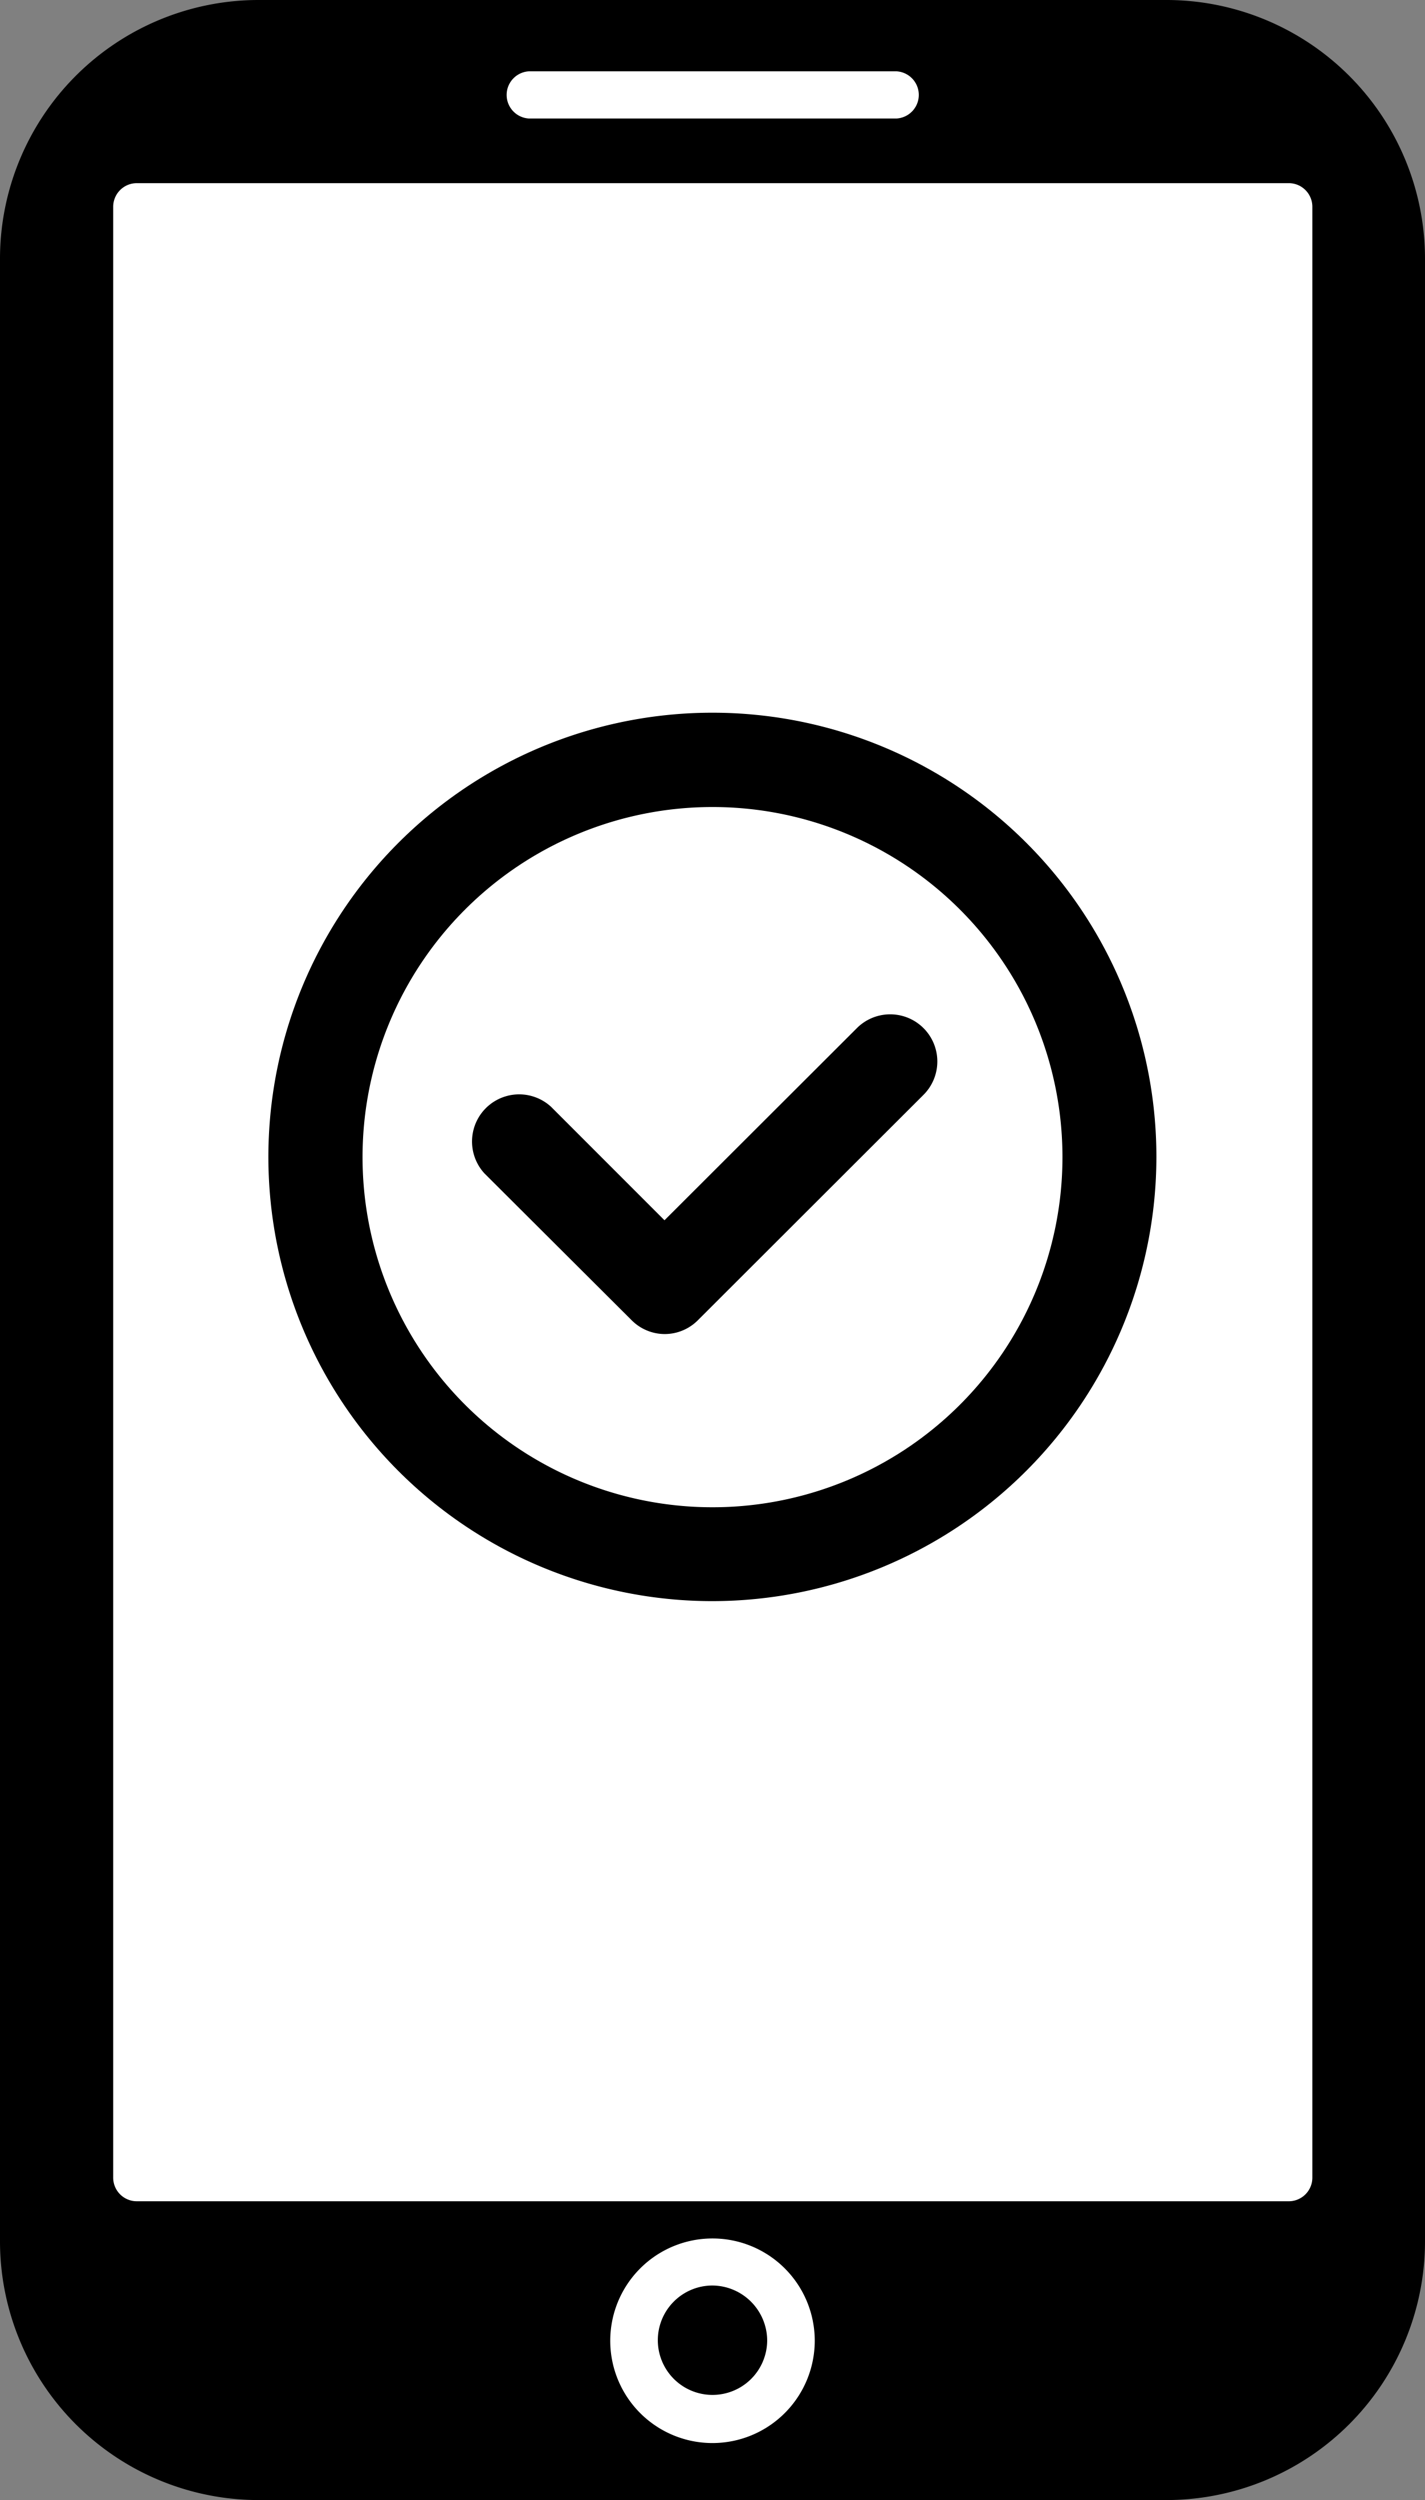
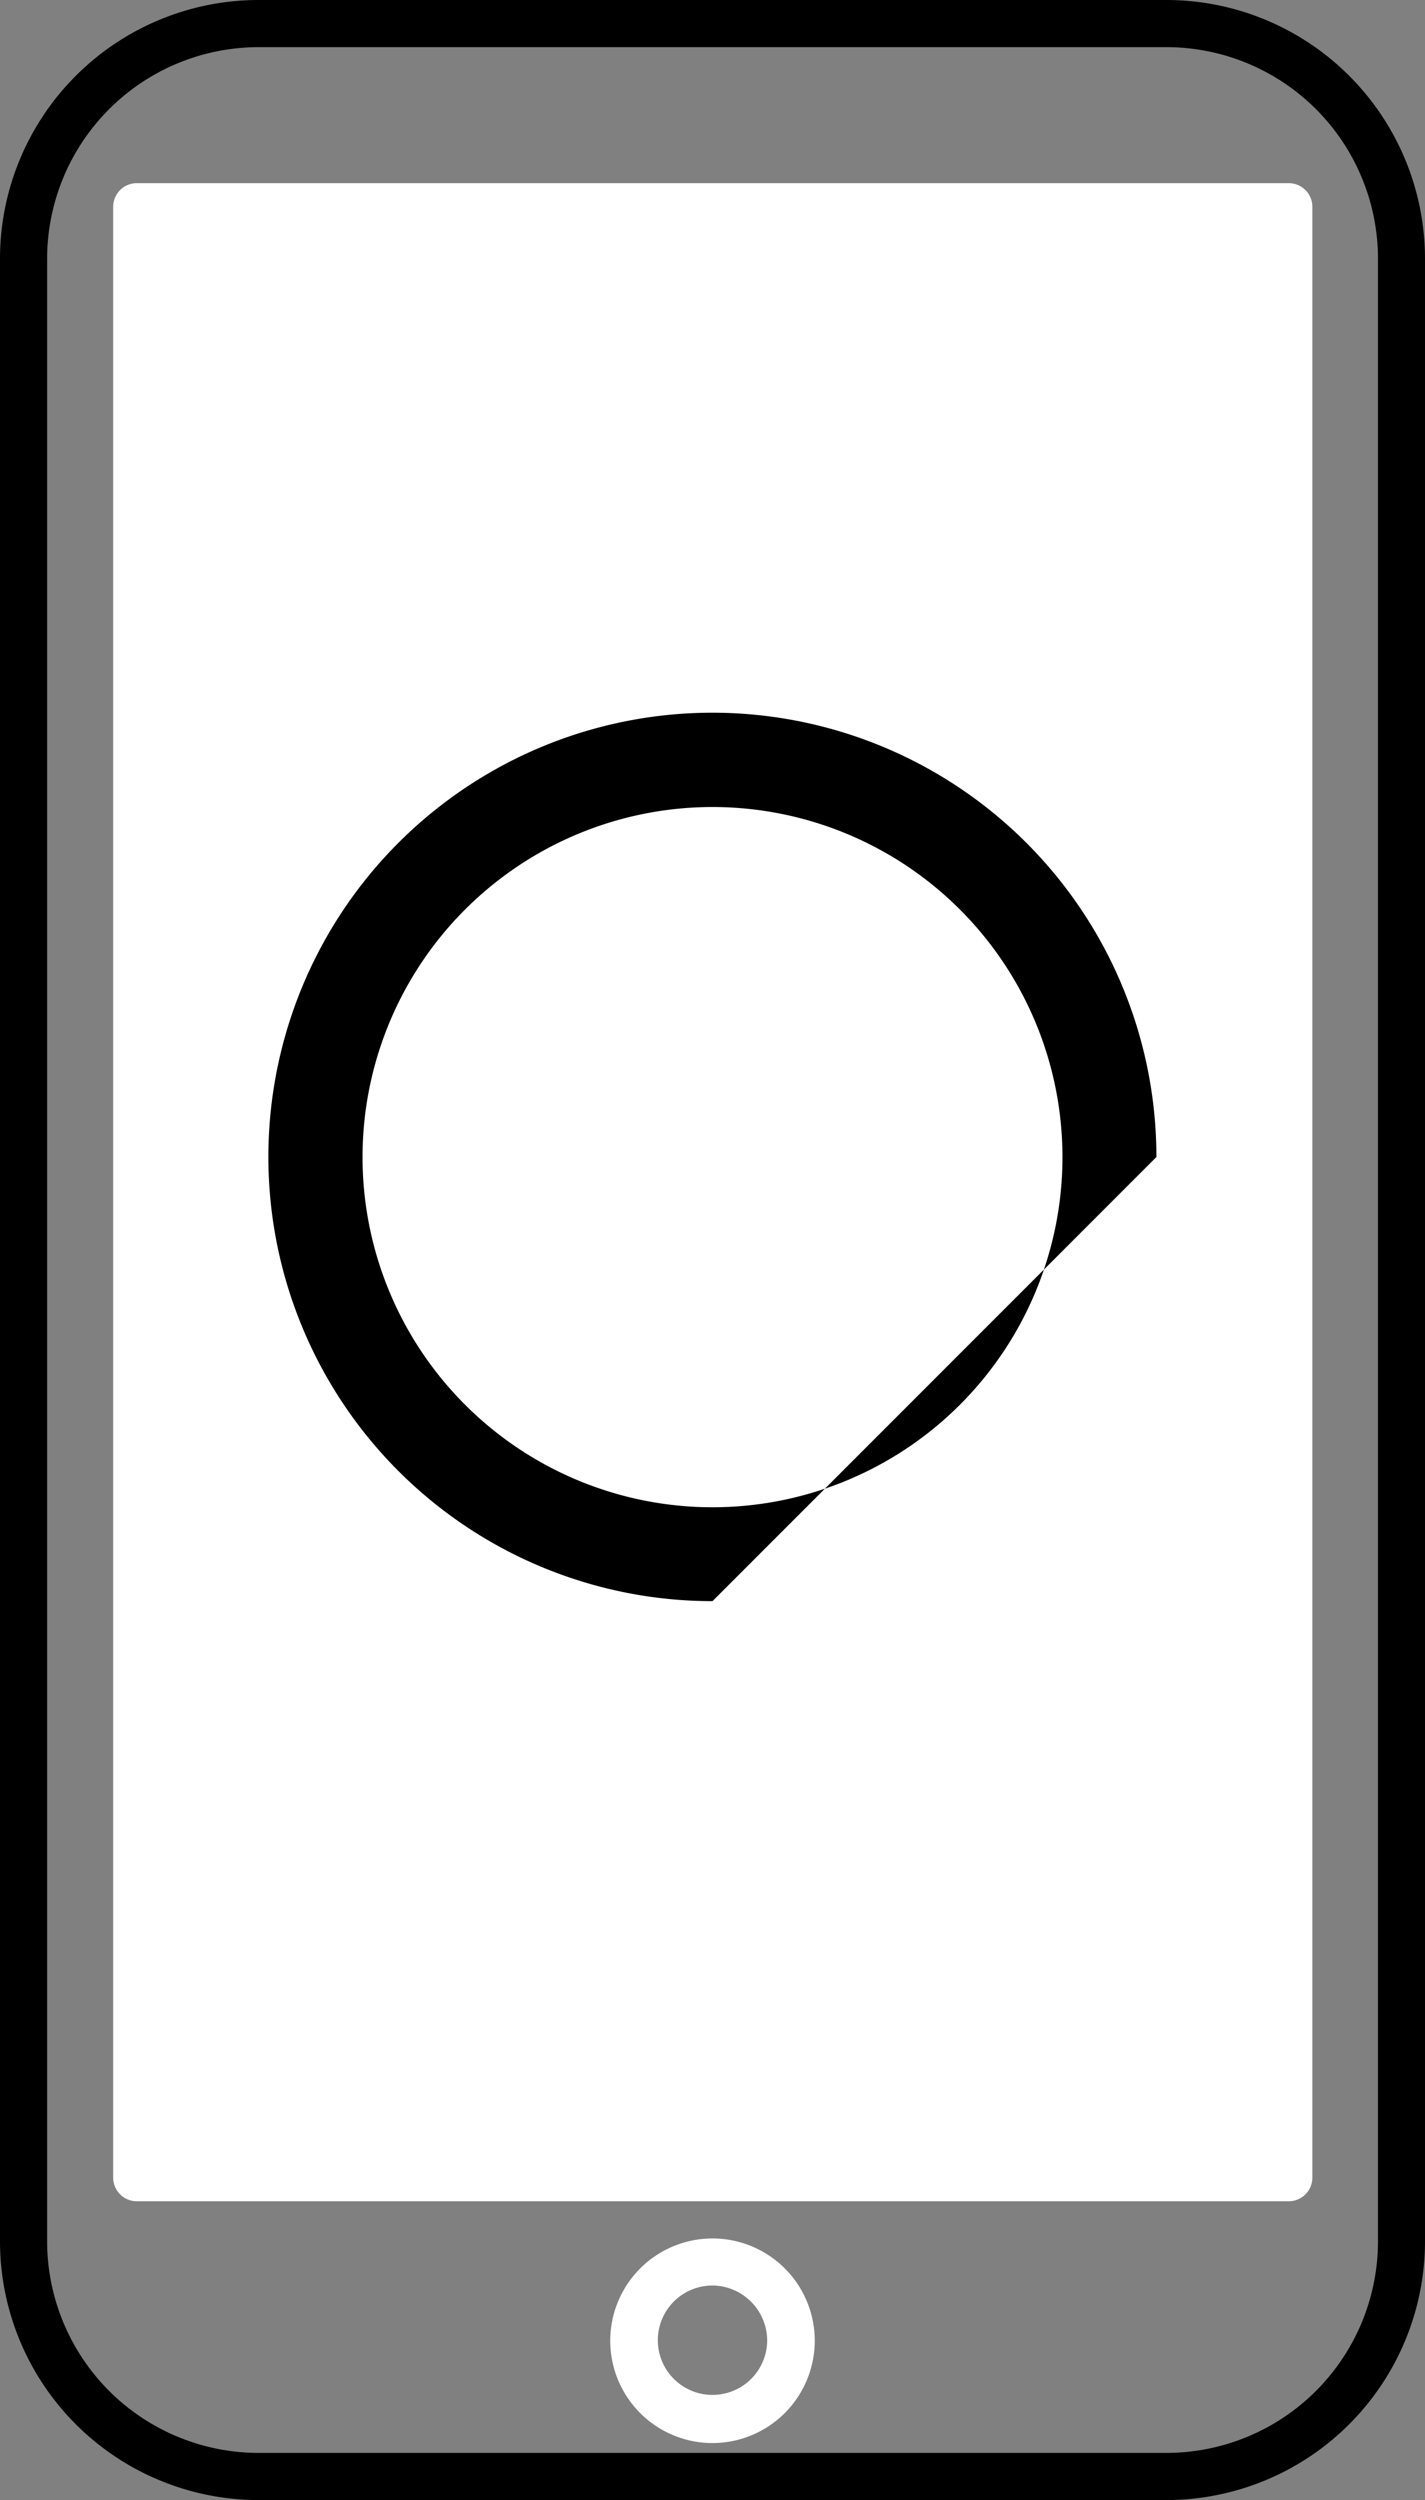
<svg xmlns="http://www.w3.org/2000/svg" viewBox="0 0 130.3 228.5">
  <rect x="0" y="0" width="130.3" height="228.5" fill="#808080" stroke="none" />
  <defs>
    <style>.cls-1{fill:#fff;}</style>
  </defs>
  <g id="レイヤー_2" data-name="レイヤー 2">
    <g id="PC">
-       <rect x="2.15" y="2.15" width="125.99" height="224.19" rx="19.95" />
      <path d="M106.67,228.5h-83A23.66,23.66,0,0,1,0,204.87V23.63A23.66,23.66,0,0,1,23.63,0h83A23.66,23.66,0,0,1,130.3,23.63V204.87A23.66,23.66,0,0,1,106.67,228.5ZM23.63,4.31A19.35,19.35,0,0,0,4.31,23.63V204.87a19.35,19.35,0,0,0,19.32,19.32h83A19.35,19.35,0,0,0,126,204.87V23.63A19.35,19.35,0,0,0,106.67,4.31Z" />
-       <line class="cls-1" x1="48.34" y1="8.67" x2="81.96" y2="8.67" />
-       <path class="cls-1" d="M82,10.83H48.34a2.16,2.16,0,0,1,0-4.31H82a2.16,2.16,0,0,1,0,4.31Z" />
      <rect class="cls-1" x="12.5" y="18.9" width="105.29" height="180.14" />
      <path class="cls-1" d="M117.79,201.19H12.5A2.16,2.16,0,0,1,10.35,199V18.9a2.16,2.16,0,0,1,2.15-2.16H117.79A2.16,2.16,0,0,1,120,18.9V199A2.16,2.16,0,0,1,117.79,201.19ZM14.66,196.88h101V21.05h-101Z" />
-       <circle cx="65.15" cy="213.94" r="7.2" />
      <path class="cls-1" d="M65.15,223.29a9.35,9.35,0,1,1,9.35-9.35A9.36,9.36,0,0,1,65.15,223.29Zm0-14.4a5,5,0,1,0,5,5.05A5.05,5.05,0,0,0,65.15,208.89Z" />
-       <path d="M65.15,146.34a40.6,40.6,0,1,1,40.59-40.59A40.64,40.64,0,0,1,65.15,146.34Zm0-72.58a32,32,0,1,0,32,32A32,32,0,0,0,65.15,73.76Z" />
-       <path d="M60.76,121.93a4.29,4.29,0,0,1-3-1.26L44.3,107.25a4.31,4.31,0,0,1,6.09-6.09l10.37,10.37L78.32,94a4.31,4.31,0,1,1,6.1,6.09L63.81,120.67A4.29,4.29,0,0,1,60.76,121.93Z" />
+       <path d="M65.15,146.34a40.6,40.6,0,1,1,40.59-40.59Zm0-72.58a32,32,0,1,0,32,32A32,32,0,0,0,65.15,73.76Z" />
    </g>
  </g>
</svg>